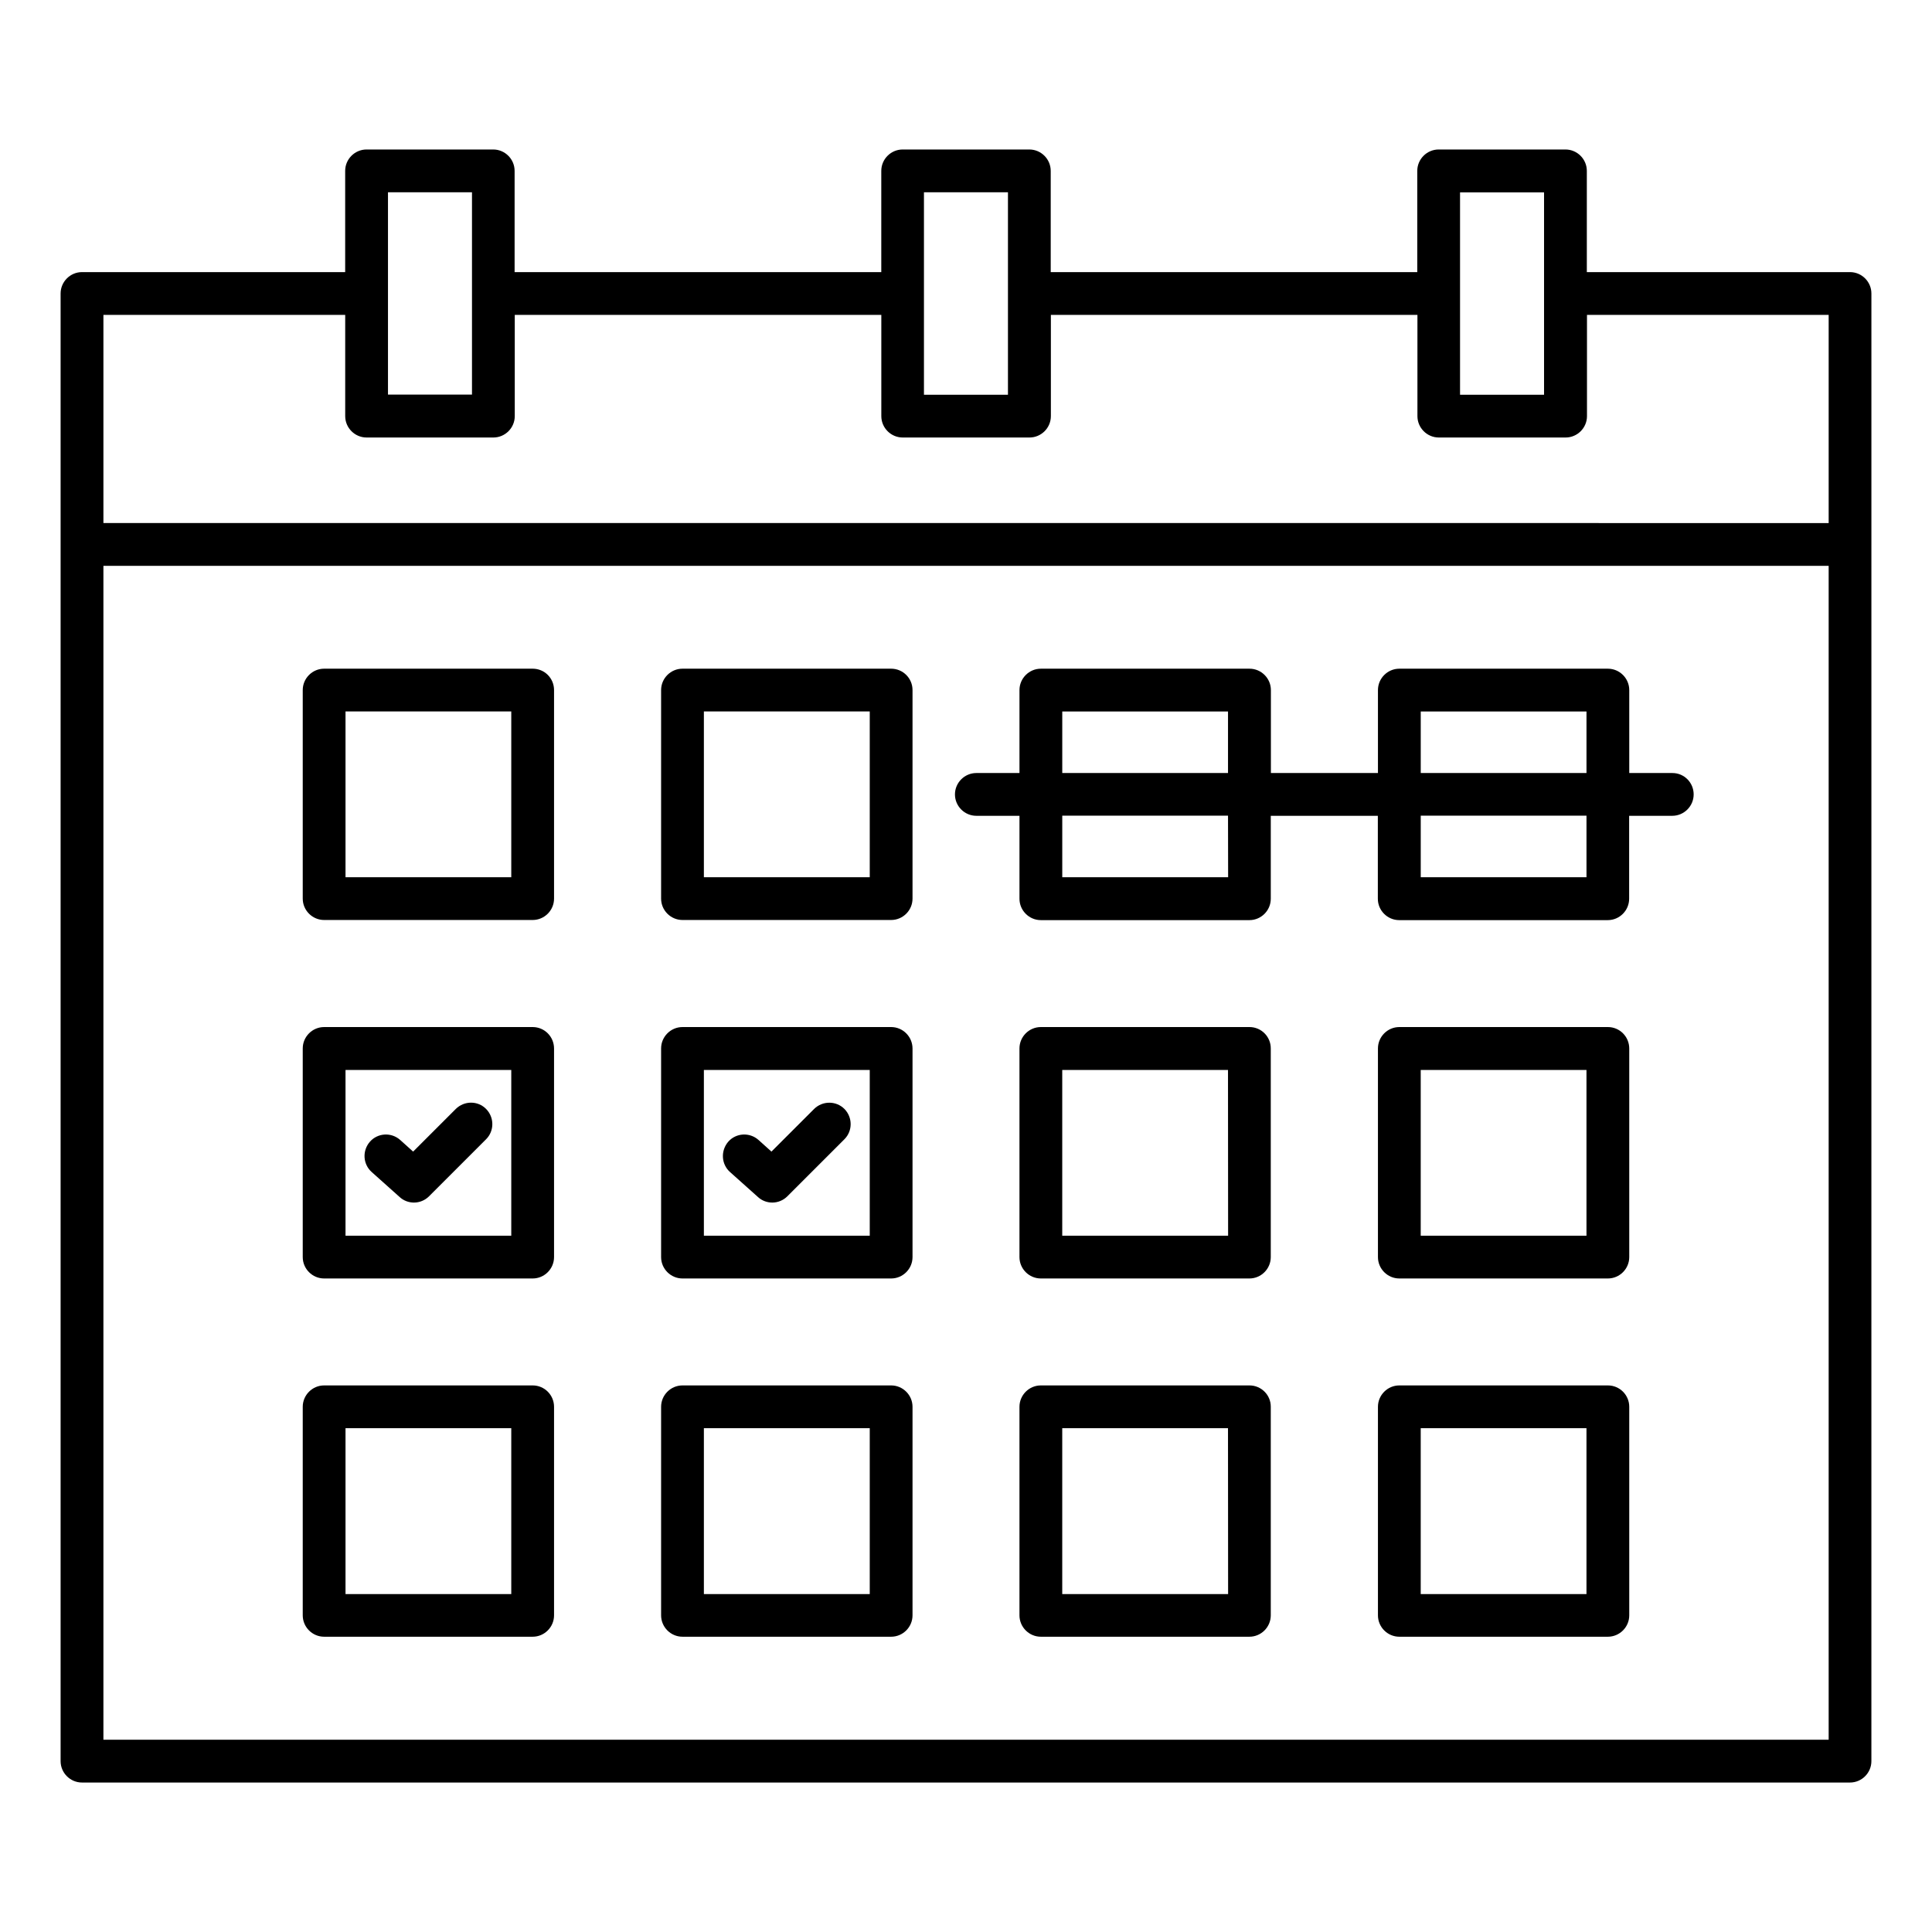
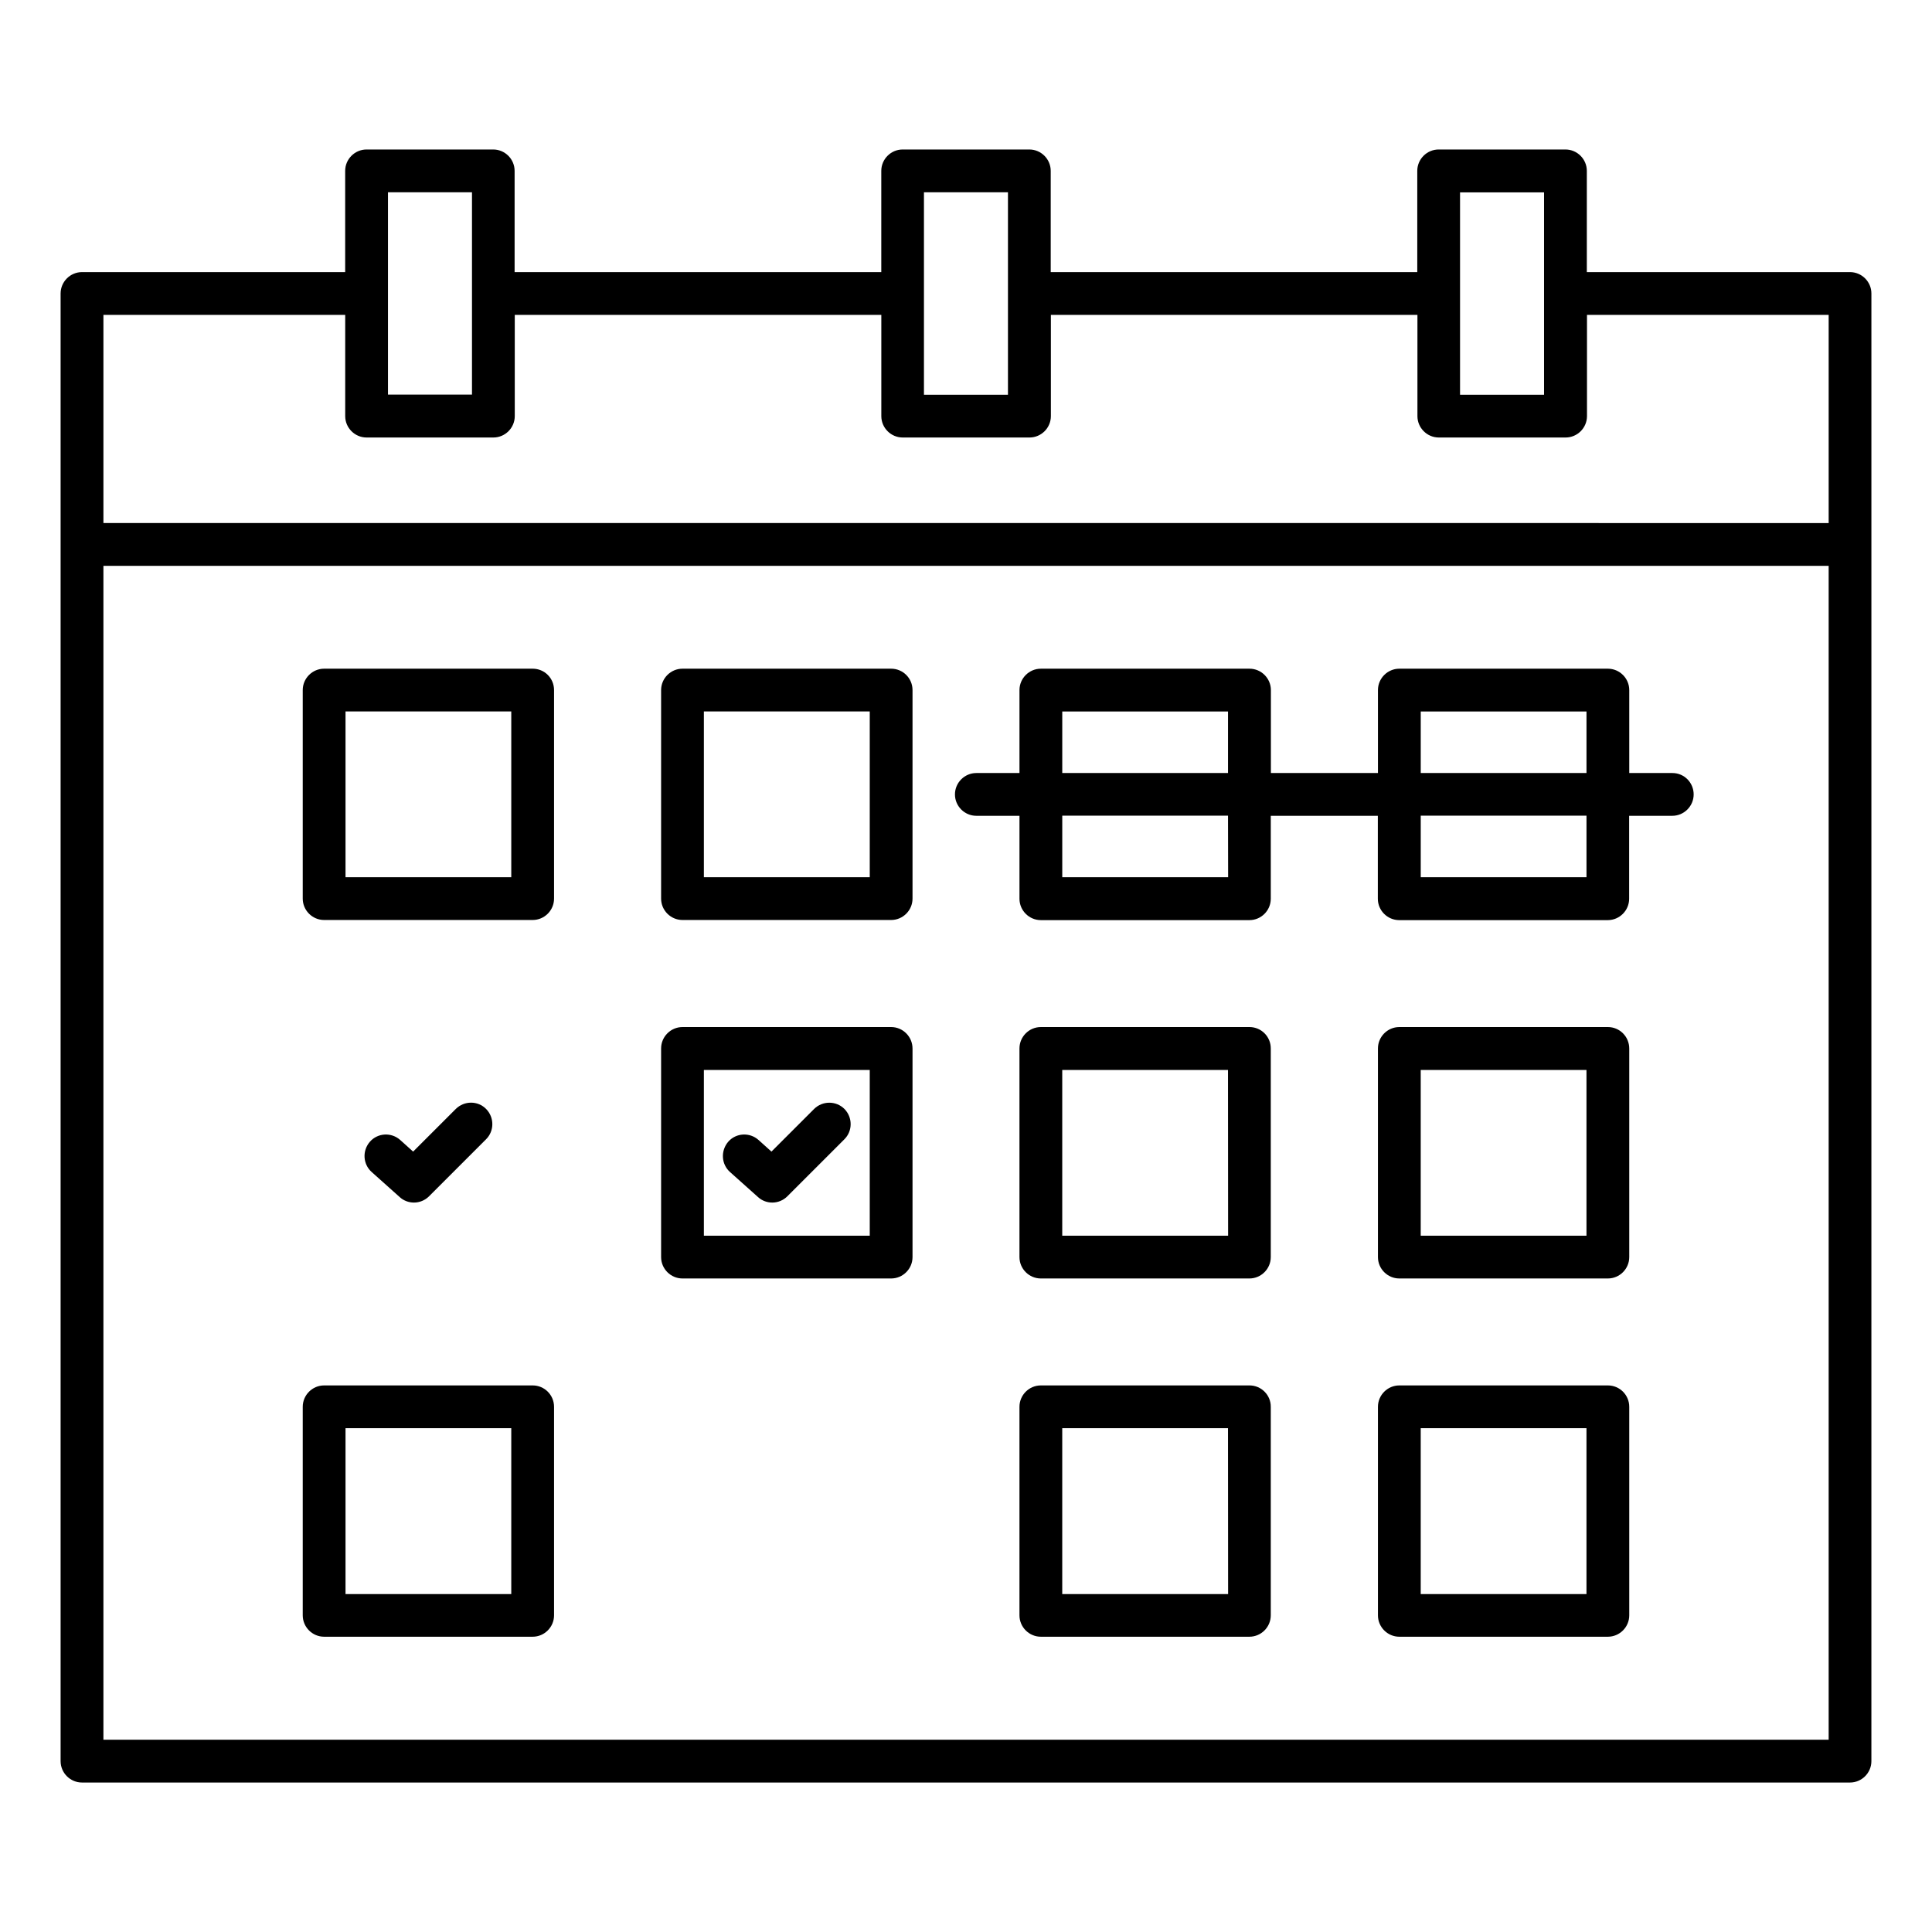
<svg xmlns="http://www.w3.org/2000/svg" fill="#000000" width="800px" height="800px" version="1.1" viewBox="144 144 512 512">
  <g>
    <path d="m639.94 288.28v-66.5c0-3.117-2.551-5.668-5.668-5.668h-69.746v-26.828c0-3.117-2.551-5.668-5.668-5.668h-33.598c-3.117 0-5.668 2.551-5.668 5.668v26.828h-97.141v-26.828c0-3.117-2.551-5.668-5.668-5.668h-33.566c-3.117 0-5.668 2.551-5.668 5.668v26.828h-97.172v-26.828c0-3.117-2.551-5.668-5.668-5.668h-33.566c-3.117 0-5.668 2.551-5.668 5.668v26.828h-69.746c-3.117 0-5.668 2.551-5.668 5.668v388.94c0 3.117 2.551 5.668 5.668 5.668h468.54c3.117 0 5.668-2.551 5.668-5.668zm-86.75-93.328v53.656h-22.262v-53.625h22.262zm-142.07 0v26.797 0.031 0.031 26.797h-22.262v-26.797-0.031-0.031-26.797zm-164.3 0h22.262v53.625h-22.262zm-11.336 32.496v26.828c0 3.117 2.551 5.668 5.668 5.668h33.598c3.117 0 5.668-2.551 5.668-5.668v-26.828h97.141v26.828c0 3.117 2.551 5.668 5.668 5.668h33.598c3.117 0 5.668-2.551 5.668-5.668v-26.828h97.141v26.828c0 3.117 2.551 5.668 5.668 5.668h33.598c3.117 0 5.668-2.551 5.668-5.668v-26.828h64.047v55.168l-457.21-0.004v-55.164zm-64.078 66.5h457.21v311.1l-457.21 0.004z" />
    <path d="m285.16 321.21h-55.262c-3.117 0-5.668 2.551-5.668 5.668v55.262c0 3.117 2.551 5.668 5.668 5.668h55.262c3.117 0 5.668-2.551 5.668-5.668v-55.262c0-3.148-2.519-5.668-5.668-5.668zm-5.668 55.262h-43.926v-43.926h43.926z" />
    <path d="m380.16 321.21h-55.293c-3.117 0-5.668 2.551-5.668 5.668v55.262c0 3.117 2.551 5.668 5.668 5.668h55.293c3.117 0 5.668-2.551 5.668-5.668v-55.262c0-3.148-2.551-5.668-5.668-5.668zm-5.668 55.262h-43.957v-43.926h43.957z" />
    <path d="m587.2 348.86h-11.43v-21.98c0-3.117-2.551-5.668-5.668-5.668h-55.262c-3.117 0-5.668 2.551-5.668 5.668v21.98h-28.371v-21.98c0-3.117-2.551-5.668-5.668-5.668h-55.293c-3.117 0-5.668 2.551-5.668 5.668v21.98h-11.43c-3.117 0-5.668 2.551-5.668 5.668s2.551 5.668 5.668 5.668h11.43v21.98c0 3.117 2.551 5.668 5.668 5.668h55.262c3.117 0 5.668-2.551 5.668-5.668v-21.98h28.371v21.98c0 3.117 2.551 5.668 5.668 5.668h55.262c3.117 0 5.668-2.551 5.668-5.668v-21.98h11.43c3.117 0 5.668-2.551 5.668-5.668s-2.488-5.668-5.637-5.668zm-161.69-16.312h43.926v16.312h-43.926zm43.957 43.926h-43.957v-16.312h43.926zm51.043-43.926h43.926v16.312h-43.926zm43.926 43.926h-43.926v-16.312h43.926z" />
-     <path d="m285.16 416.18h-55.262c-3.117 0-5.668 2.551-5.668 5.668v55.293c0 3.117 2.551 5.668 5.668 5.668h55.262c3.117 0 5.668-2.551 5.668-5.668v-55.262c0-3.148-2.519-5.699-5.668-5.699zm-5.668 55.293h-43.926v-43.926h43.926z" />
    <path d="m380.16 416.18h-55.293c-3.117 0-5.668 2.551-5.668 5.668v55.293c0 3.117 2.551 5.668 5.668 5.668h55.293c3.117 0 5.668-2.551 5.668-5.668v-55.262c0-3.148-2.551-5.699-5.668-5.699zm-5.668 55.293h-43.957v-43.926h43.957z" />
    <path d="m475.13 416.18h-55.293c-3.117 0-5.668 2.551-5.668 5.668v55.293c0 3.117 2.551 5.668 5.668 5.668h55.262c3.117 0 5.668-2.551 5.668-5.668v-55.262c0.031-3.148-2.519-5.699-5.637-5.699zm-5.668 55.293h-43.957v-43.926h43.926z" />
    <path d="m570.1 416.18h-55.262c-3.117 0-5.668 2.551-5.668 5.668v55.293c0 3.117 2.551 5.668 5.668 5.668h55.262c3.117 0 5.668-2.551 5.668-5.668v-55.262c0-3.148-2.519-5.699-5.668-5.699zm-5.668 55.293h-43.926v-43.926h43.926z" />
    <path d="m242.5 454.6 7.43 6.644c1.07 0.977 2.426 1.449 3.777 1.449 1.449 0 2.898-0.566 4-1.668l15.113-15.113c2.203-2.203 2.203-5.793 0-8.031-2.203-2.234-5.793-2.203-8.031 0l-11.305 11.305-3.434-3.086c-2.332-2.078-5.918-1.891-7.996 0.441-2.106 2.391-1.887 5.981 0.445 8.059z" />
    <path d="m337.46 454.6 7.43 6.644c1.07 0.977 2.426 1.449 3.777 1.449 1.449 0 2.898-0.566 4-1.668l15.113-15.113c2.203-2.203 2.203-5.793 0-8.031-2.203-2.203-5.793-2.203-8.031 0l-11.305 11.305-3.434-3.086c-2.332-2.078-5.918-1.891-7.996 0.441-2.074 2.391-1.887 5.981 0.445 8.059z" />
    <path d="m285.16 511.15h-55.262c-3.117 0-5.668 2.551-5.668 5.668v55.262c0 3.117 2.551 5.668 5.668 5.668h55.262c3.117 0 5.668-2.551 5.668-5.668v-55.262c0-3.117-2.519-5.668-5.668-5.668zm-5.668 55.293h-43.926v-43.957h43.926z" />
-     <path d="m380.16 511.15h-55.293c-3.117 0-5.668 2.551-5.668 5.668v55.262c0 3.117 2.551 5.668 5.668 5.668h55.293c3.117 0 5.668-2.551 5.668-5.668v-55.262c0-3.117-2.551-5.668-5.668-5.668zm-5.668 55.293h-43.957v-43.957h43.957z" />
    <path d="m475.13 511.15h-55.293c-3.117 0-5.668 2.551-5.668 5.668v55.262c0 3.117 2.551 5.668 5.668 5.668h55.262c3.117 0 5.668-2.551 5.668-5.668v-55.262c0.031-3.117-2.519-5.668-5.637-5.668zm-5.668 55.293h-43.957v-43.957h43.926z" />
    <path d="m570.1 511.15h-55.262c-3.117 0-5.668 2.551-5.668 5.668v55.262c0 3.117 2.551 5.668 5.668 5.668h55.262c3.117 0 5.668-2.551 5.668-5.668v-55.262c0-3.117-2.519-5.668-5.668-5.668zm-5.668 55.293h-43.926v-43.957h43.926z" />
  </g>
</svg>